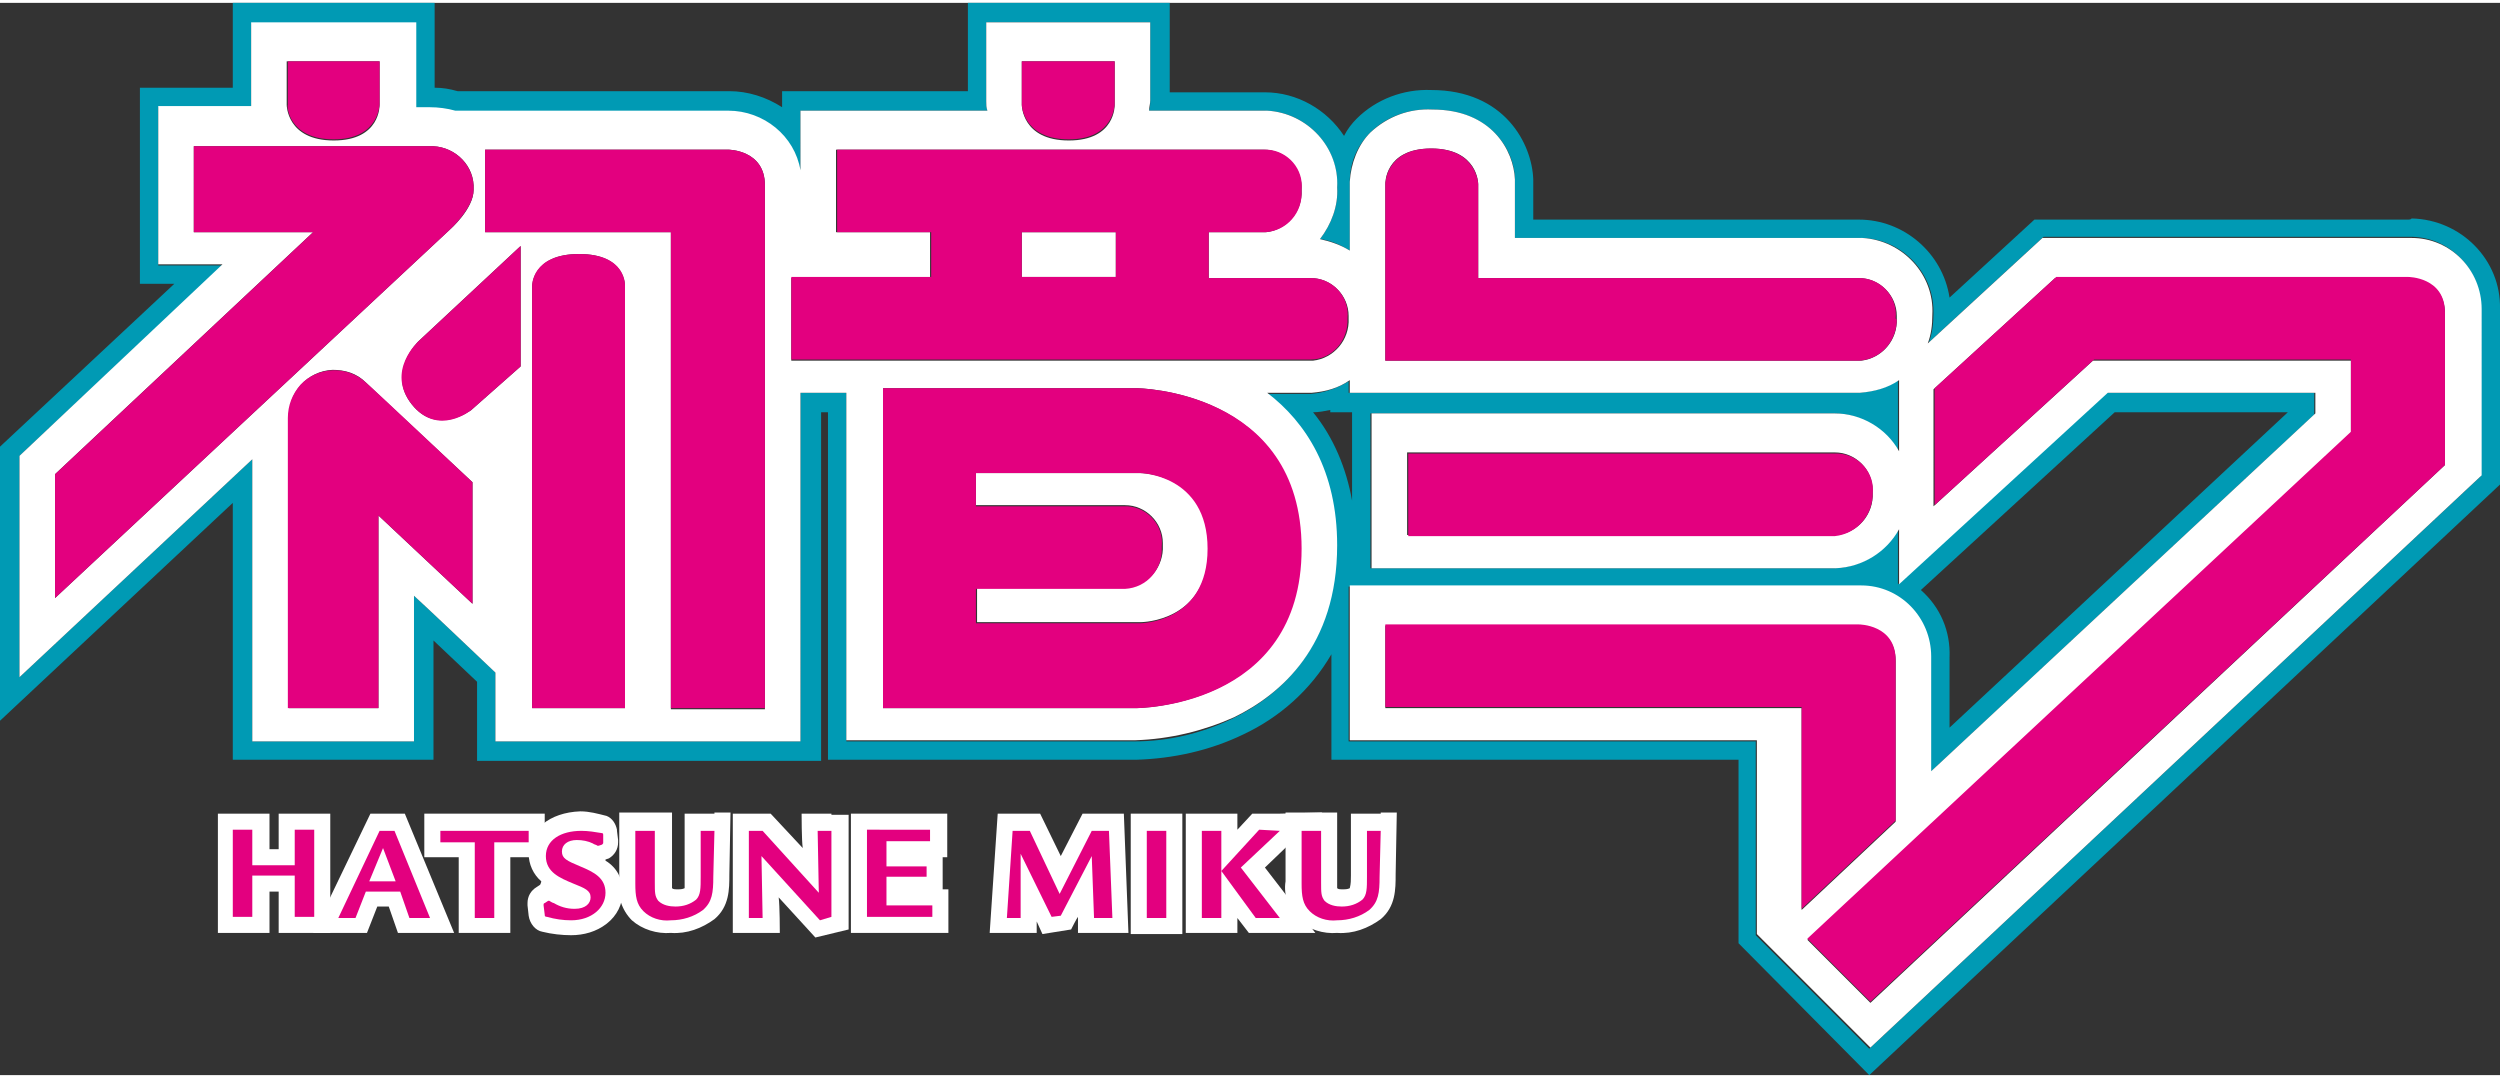
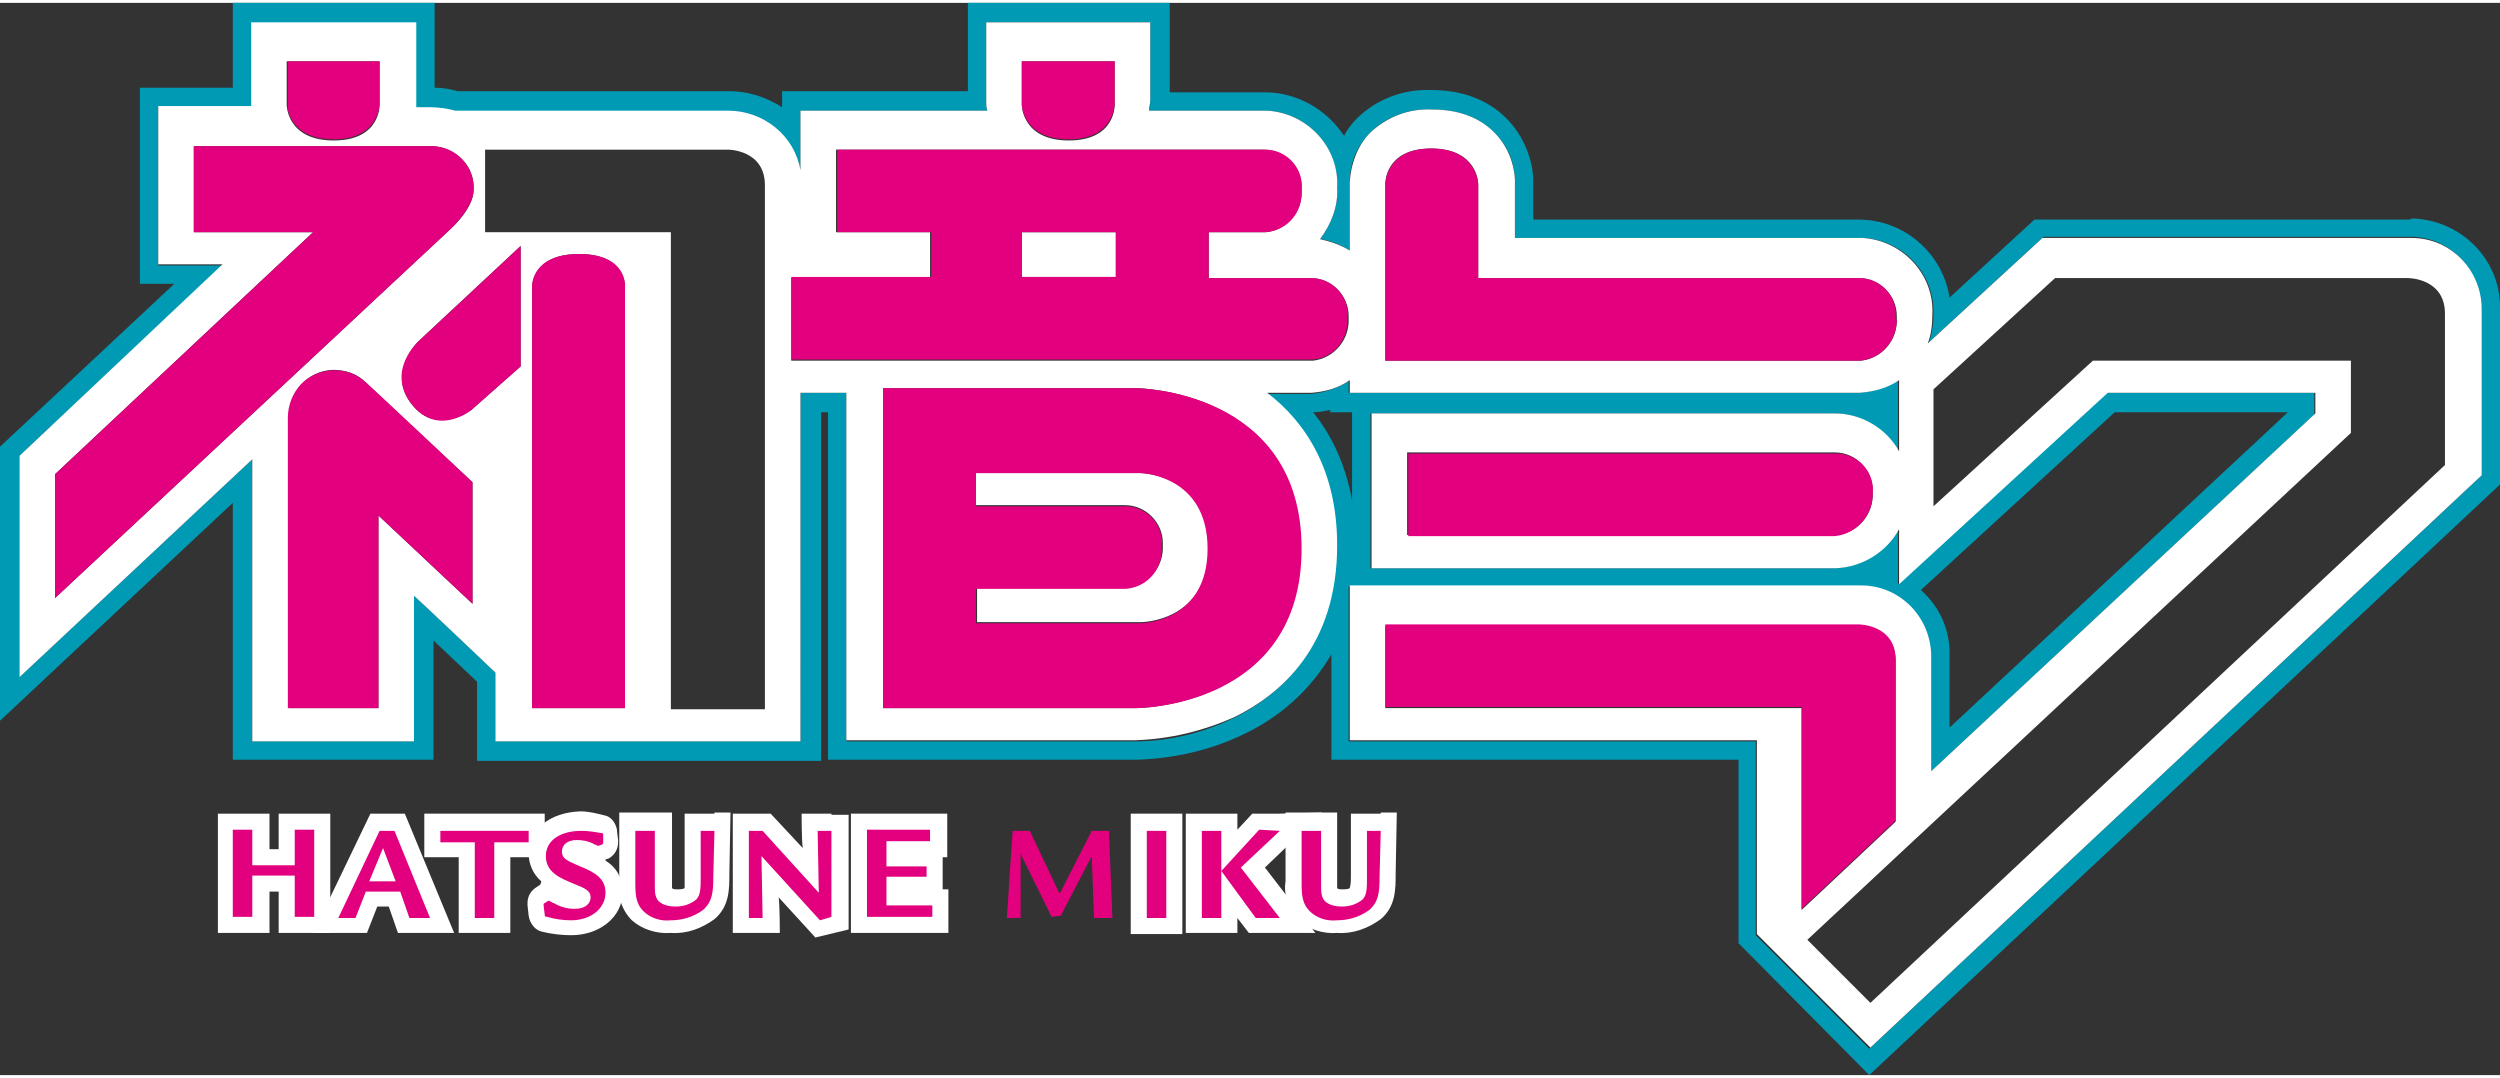
<svg xmlns="http://www.w3.org/2000/svg" version="1.1" id="layer" x="0px" y="0px" viewBox="0 0 218 93.5" style="enable-background:new 0 0 218 93.5;" xml:space="preserve" width="218" height="94">
  <rect x="0" y="0" width="218" height="93.5" fill="#333333" stroke="none" />
  <style type="text/css">
	.st0{fill:none;}
	.st1{fill:#009AB4;}
	.st2{fill:#FFFFFF;}
	.st3{fill:#E3007F;}
</style>
  <path class="st0" d="M199.6,35.7h-15.1l-16.9,15.5c1.7,1.5,2.6,3.6,2.6,5.9v6.1L199.6,35.7z" />
  <path class="st0" d="M114.5,35.7c1.7,2.3,2.9,4.9,3.4,7.7v-7.7H116v-0.2C115.5,35.6,115,35.7,114.5,35.7z" />
  <path class="st1" d="M210,18.9h-32.6l-7.4,6.8c-0.6-3.9-4-6.8-7.9-6.8l-28.4,0l0-3.5c-0.1-3.1-2.5-7.8-8.9-7.8  c-2.4-0.1-4.8,0.8-6.5,2.5c-0.4,0.4-0.8,0.9-1.1,1.5c-1.5-2.3-4.1-3.8-6.9-3.8H102V0H84.4l0,7.7l-16.2,0v1.4c-1.4-0.9-3-1.4-4.6-1.4  H39.9c-0.7-0.2-1.3-0.3-2-0.3V0H20.3l0,7.4l-8.1,0v17.1h3L0,38.7v23.9l20.3-19v22.4h17.5V55.6l3.8,3.6v6.9h30V35.7h0.6V66h26.9  c3.2-0.1,6.4-0.8,9.3-2.2c3.2-1.5,5.9-3.9,7.7-7V66h35.5v16L163,93.5l55-51.5V26.7c0.1-4.3-3.4-7.8-7.7-7.9  C210.2,18.9,210.1,18.9,210,18.9z M216.3,41.3L163,91.2l-7-7l-2-2l-0.9-0.9V64.4h-35.5V50.9h44.4c3.4-0.1,6.2,2.6,6.3,6  c0,0.1,0,0.2,0,0.2v10l33.5-31.2V34h-18.1l-18.2,16.7v-4.8c-1.1,2-3.2,3.3-5.5,3.4h-40.5V35.8l40.4,0c2.3,0,4.4,1.3,5.6,3.3v-6.2  c-1,0.7-2.2,1-3.4,1.1h-44.5V33c-1,0.6-2.1,1-3.3,1.1h-3.9c3.4,2.6,6.1,6.8,6.1,13.3c0,8.8-4.9,13-9,15c-2.7,1.3-5.6,2-8.6,2H73.8  V34h-4v30.4H43.2v-6c-2-1.9-6.1-5.8-7.1-6.7v12.7H22V39.8l-20.3,19V39.5l17.7-16.6h-5.6V9.1h3.1l5,0c0-0.2,0-0.3,0-0.4v0l0-6.9h14.3  v6.8c0,0.2,0,0.4,0,0.6h1.2c0.8,0,1.5,0.1,2.2,0.3h23.9c3.1-0.1,5.7,2.1,6.3,5.2V9.4l16.3,0C86,9.1,86,8.9,86,8.6v0l0-6.9h14.3v6.8  c0,0.3,0,0.6-0.1,0.9h10c3.5,0,6.4,2.9,6.4,6.4c0,0.1,0,0.2,0,0.3c0.1,1.6-0.5,3.2-1.5,4.5c0.9,0.1,1.8,0.5,2.6,1v-6  c0-1.6,0.6-3.1,1.8-4.3c1.4-1.4,3.4-2.1,5.4-2c5.2,0,7.2,3.7,7.2,6.1v0l0,5.1l30.1,0c3.5,0,6.4,2.9,6.4,6.4c0,0.1,0,0.2,0,0.2  c0,0.8-0.1,1.7-0.4,2.5l10-9.2H210c3.4-0.1,6.2,2.6,6.3,6c0,0.1,0,0.2,0,0.2L216.3,41.3z M117.9,35.7v7.7c-0.5-2.8-1.6-5.5-3.4-7.7  c0.5,0,1-0.1,1.5-0.2v0.2H117.9z M167.5,51.2l16.9-15.5h15.1l-29.5,27.5v-6.1C170.1,54.8,169.2,52.7,167.5,51.2L167.5,51.2z" />
  <line class="st0" x1="36.2" y1="8.5" x2="36.2" y2="8.6" />
  <rect x="89.1" y="20" class="st2" width="8.2" height="3.9" />
  <path class="st2" d="M85.1,43.8l13,0c1.8,0,3.3,1.5,3.3,3.3c0,0.1,0,0.2,0,0.2c0.1,1.9-1.3,3.5-3.1,3.7c0,0-0.1,0-0.1,0h-13v3h14.3  c0,0,5.9,0,5.9-6.5S99.4,41,99.4,41H85.1V43.8z" />
  <path class="st2" d="M210,20.5h-31.9l-10,9.2c0.3-0.8,0.4-1.6,0.4-2.5c0.2-3.5-2.6-6.5-6.1-6.7c-0.1,0-0.2,0-0.2,0l-30.1,0l0-5.1v0  c-0.1-2.5-2-6.1-7.2-6.1c-2-0.1-3.9,0.6-5.4,2c-1.1,1.1-1.7,2.7-1.8,4.3v6c-0.8-0.5-1.7-0.8-2.6-1c1-1.3,1.6-2.9,1.5-4.5  c0.2-3.5-2.6-6.5-6.1-6.7c-0.1,0-0.2,0-0.3,0h-10c0-0.3,0.1-0.6,0.1-0.9V1.7H86l0,6.9v0c0,0.3,0,0.5,0.1,0.8l-16.3,0v5.2  c-0.5-3-3.2-5.2-6.3-5.2H39.7c-0.7-0.2-1.5-0.3-2.2-0.3h-1.2c0-0.2,0-0.4,0-0.6V1.7H21.9l0,6.9v0c0,0.1,0,0.3,0,0.4l-5,0h-3.1v13.8  h5.6L1.7,39.5v19.3l20.3-19v24.6h14.1V51.7c1,0.9,5.1,4.8,7.1,6.7v6h26.6V34h4v30.3h25.2c3-0.1,5.9-0.8,8.6-2c4.1-2,9-6.2,9-15  c0-6.5-2.7-10.7-6.1-13.3h3.9c1.2-0.1,2.3-0.4,3.3-1.1V34h44.5c1.2-0.1,2.4-0.4,3.4-1.1v6.2c-1.1-2-3.3-3.3-5.6-3.3l-40.4,0v13.5  h40.5c2.3-0.1,4.4-1.4,5.5-3.4v4.8L183.8,34h18.1v1.8l-33.5,31.2v-10c0-3.4-2.7-6.2-6.1-6.2c-0.1,0-0.2,0-0.2,0h-44.4v13.5h35.5  v16.9l0.9,0.9l2,2l7,7l53.3-49.9V26.7c0-3.4-2.7-6.2-6.1-6.2C210.1,20.5,210.1,20.5,210,20.5z M120.8,54.3h41.3c0,0,3.2,0,3.2,3.1  v14l-8.2,7.7V61.5h-36.3V54.3z M205,37.5v-6.3h-22.5l-13.9,12.7V33.7l10.6-9.7H210c0,0,3.2,0,3.2,3.1v13.2l-50.1,46.9l-5.5-5.5  L205,37.5z M113.4,47.6c0,13.9-14.4,13.9-14.4,13.9H77V33.6h22.1C99.1,33.6,113.4,33.7,113.4,47.6z M69,31.2v-7.2h12.1V20h-8.2v-7.2  l37.3,0c1.8,0,3.3,1.5,3.3,3.3c0,0.1,0,0.2,0,0.2c0.1,1.9-1.3,3.5-3.1,3.7c0,0-0.1,0-0.1,0h-4.9V24h8.9c1.8,0,3.3,1.5,3.3,3.3  c0,0.1,0,0.2,0,0.2c0.1,1.9-1.3,3.5-3.1,3.7c0,0-0.1,0-0.1,0L69,31.2z M97.2,5.1v3.8c0,0,0.1,3.1-4,3.1s-4.1-3.1-4.1-3.1l0-3.8H97.2  z M120.8,31.2V15.8c0,0-0.1-3.1,4-3.1s4.1,3.1,4.1,3.1l0,8.2l33.2,0c1.8,0,3.3,1.5,3.3,3.3c0,0.1,0,0.2,0,0.2  c0.1,1.9-1.3,3.5-3.1,3.7c0,0-0.1,0-0.1,0L120.8,31.2z M4.8,41.1L27.3,20H16.9v-7.5c0,0,19.3,0,20.5,0c2-0.1,3.8,1.4,3.9,3.4  c0,0.1,0,0.3,0,0.4c0,1.7-2.1,3.5-2.1,3.5L4.8,51.9V41.1z M33.1,5.1v3.8c0,0,0.1,3.1-4,3.1S25,8.9,25,8.9l0-3.8H33.1z M66.7,15.9  v45.7h-8.2V20H42.3v-7.2h21.2C63.5,12.8,66.7,12.8,66.7,15.9z M54.5,24.7v36.8h-8.1V24.7c0,0,0-2.8,4.1-2.8S54.5,24.7,54.5,24.7z   M45.4,21.2v10.5l-4.3,3.8c0,0-3,2.3-5.2-0.5s0.6-5.5,0.6-5.5L45.4,21.2z M33,61.5h-7.8V36.2C25.1,34,26.8,32.1,29,32  c1.1,0,2.1,0.3,2.9,1.1c0.5,0.5,9.3,8.7,9.3,8.7v10.6L33,44.7L33,61.5z M122.7,46.4v-7.2l37.3,0c1.8,0,3.3,1.5,3.3,3.3  c0,0.1,0,0.2,0,0.2c0.1,1.9-1.3,3.5-3.1,3.7c0,0-0.1,0-0.1,0L122.7,46.4z" />
-   <path class="st3" d="M213.2,40.3V27c0-3.1-3.2-3.1-3.2-3.1h-30.7l-10.6,9.7v10.2l13.9-12.7H205v6.3l-47.4,44.2l5.5,5.5L213.2,40.3z" />
  <path class="st3" d="M29.1,11.9c4,0,4-3.1,4-3.1V5.1h-8l0,3.8C25,8.9,25.1,11.9,29.1,11.9z" />
  <path class="st3" d="M41.3,16.3c0.1-2-1.5-3.7-3.5-3.8c-0.1,0-0.3,0-0.4,0c-1.2,0-20.5,0-20.5,0V20h10.4L4.8,41.1v10.8l34.4-32.1  C39.2,19.8,41.3,17.9,41.3,16.3z" />
  <path class="st3" d="M41.2,41.8c0,0-8.7-8.2-9.3-8.7c-1.6-1.5-4.2-1.4-5.7,0.2c-0.7,0.8-1.1,1.8-1.1,2.9v25.3H33V44.7l8.2,7.7  L41.2,41.8z" />
  <path class="st3" d="M35.9,35c2.3,2.9,5.2,0.5,5.2,0.5l4.3-3.8V21.2l-8.9,8.3C36.5,29.5,33.6,32.1,35.9,35z" />
-   <path class="st3" d="M42.3,12.8V20h16.2v41.5h8.2V15.9c0-3.1-3.2-3.1-3.2-3.1H42.3z" />
  <path class="st3" d="M46.4,24.7v36.8h8.1V24.7c0,0,0.2-2.8-4-2.8S46.4,24.7,46.4,24.7z" />
  <path class="st3" d="M157.1,79l8.2-7.7v-14c0-3.1-3.2-3.1-3.2-3.1h-41.3v7.2h36.3V79z" />
  <path class="st3" d="M165.3,27.5c0.2-1.8-1.2-3.4-3-3.5c-0.1,0-0.2,0-0.2,0l-33.2,0l0-8.2c0,0-0.1-3.1-4.1-3.1s-4,3.1-4,3.1v15.4  h41.3c1.9-0.1,3.3-1.7,3.3-3.6C165.3,27.6,165.3,27.5,165.3,27.5z" />
  <path class="st3" d="M163.3,42.8c0.2-1.8-1.2-3.4-3-3.5c-0.1,0-0.2,0-0.2,0l-37.3,0v7.2H160C161.9,46.3,163.3,44.7,163.3,42.8  C163.3,42.8,163.3,42.8,163.3,42.8z" />
  <path class="st3" d="M93.2,11.9c4,0,4-3.1,4-3.1V5.1h-8.1l0,3.8C89.1,8.9,89.2,11.9,93.2,11.9z" />
  <path class="st3" d="M77,33.6v27.9h22.1c0,0,14.4,0,14.4-13.9s-14.4-14-14.4-14H77z M105.3,47.6c0,6.5-5.9,6.5-5.9,6.5H85.1v-3h13  c1.9-0.1,3.3-1.7,3.2-3.6c0,0,0-0.1,0-0.1c0.2-1.8-1.2-3.4-3-3.5c-0.1,0-0.2,0-0.2,0l-13,0V41h14.3C99.4,41,105.3,41.1,105.3,47.6  L105.3,47.6z" />
  <path class="st3" d="M117.5,27.5c0.2-1.8-1.2-3.4-3-3.5c-0.1,0-0.2,0-0.2,0h-8.9V20h4.9c1.9-0.1,3.3-1.7,3.2-3.6c0,0,0-0.1,0-0.1  c0.2-1.8-1.2-3.4-3-3.5c-0.1,0-0.2,0-0.2,0l-37.3,0V20h8.2v3.9H69v7.2h45.3C116.1,31.1,117.6,29.5,117.5,27.5  C117.5,27.6,117.5,27.5,117.5,27.5z M97.3,23.9h-8.2V20h8.2V23.9z" />
  <path class="st2" d="M27.4,70.7h-3.1v3.1h-0.8v-3.1H19v10.4h4.5v-3.6h0.8v3.6h4.5V70.7H27.4z" />
  <path class="st3" d="M25.7,75.2v-3.1h1.7v7.6h-1.7v-3.6H22v3.6h-1.7v-7.6H22v3.1H25.7z" />
  <path class="st2" d="M34.4,70.7h-2.1l-5,10.4h4.7l0.9-2.3h1l0.8,2.3h4.9l-4.3-10.4H34.4z" />
  <path class="st3" d="M34.4,72.2l3.1,7.6h-1.8l-0.8-2.3h-3L31,79.8h-1.5l3.6-7.6H34.4z M34.5,76.6l-1.1-2.9l-1.2,2.9H34.5z" />
  <path class="st2" d="M46.1,70.7H37v3.8h3v6.6h4.5v-6.6h3v-3.8H46.1z" />
  <path class="st3" d="M46.1,72.2v1h-3v6.6h-1.7v-6.6h-3v-1H46.1z" />
  <path class="st2" d="M46.1,74.2c0,0.9,0.4,1.8,1.1,2.4c0,0.1-0.1,0.3-0.1,0.3l-0.3,0.2c-0.5,0.3-0.8,0.8-0.8,1.4c0,0.1,0,0.1,0,0.2  l0.1,0.9c0.1,0.7,0.6,1.3,1.2,1.4c0.8,0.2,1.7,0.3,2.5,0.3c1.1,0,2.2-0.3,3.1-1c0.9-0.7,1.4-1.7,1.4-2.8c0-1.1-0.5-2.1-1.5-2.7  c0,0,0-0.1,0-0.1l0.3-0.1c0.5-0.3,0.8-0.8,0.8-1.4c0-0.1,0-0.1,0-0.2l-0.1-0.8l0-0.1c-0.1-0.5-0.4-1-0.9-1.2  c-0.8-0.2-1.5-0.4-2.3-0.4C47.9,70.6,46.1,72.1,46.1,74.2z" />
  <path class="st3" d="M52.6,73.2c0,0.1,0,0.1-0.1,0.2l-0.3,0.1c-0.1,0-0.1,0-0.1,0c-0.1-0.1-0.3-0.1-0.4-0.2  c-0.4-0.2-0.9-0.3-1.4-0.3c-0.8,0-1.3,0.4-1.3,1c0,0.6,0.4,0.8,1.6,1.3s2.2,1,2.2,2.3c0,1.3-1.2,2.4-3,2.4c-0.7,0-1.4-0.1-2.1-0.3  c-0.2,0-0.2-0.1-0.2-0.2l-0.1-0.8c0-0.1,0-0.2,0.1-0.2l0.3-0.2c0,0,0.1,0,0.1,0c0,0,0.3,0.2,0.4,0.2c0.5,0.3,1.1,0.5,1.8,0.5  c1,0,1.4-0.5,1.4-1c0-0.6-0.5-0.8-1.5-1.2c-1.2-0.5-2.4-1-2.4-2.4c0-1.4,1.3-2.2,3.1-2.2c0.6,0,1.2,0.1,1.8,0.2  c0.1,0,0.1,0.1,0.1,0.2L52.6,73.2z" />
  <path class="st2" d="M62.3,70.7h-2.6v5.4c0,0.4,0,0.7,0,1.1c-0.2,0.1-0.4,0.1-0.7,0.1c-0.1,0-0.3,0-0.4-0.1c0-0.2,0-0.6,0-0.6v-6H54  v6c-0.2,1.2,0.2,2.5,1.1,3.4c0.9,0.8,2.2,1.2,3.4,1.1c1.4,0.1,2.7-0.4,3.8-1.2c1.3-1.1,1.3-2.6,1.3-3.9l0.1-5.4H62.3z" />
  <path class="st3" d="M57.1,72.2v4.5c0,0.9,0,1.2,0.3,1.6c0.4,0.4,1,0.5,1.5,0.5c0.7,0,1.3-0.2,1.8-0.6c0.4-0.4,0.4-1,0.4-2v-4h1.2  l-0.1,4c0,1.4-0.1,2.2-0.9,2.9c-0.8,0.6-1.8,0.9-2.8,0.9c-0.9,0.1-1.8-0.2-2.4-0.8c-0.6-0.6-0.7-1.3-0.7-2.4v-4.6H57.1z" />
  <path class="st2" d="M72.5,70.7h-2.6c0,0,0,2.4,0.1,3l-2.8-3h-3.3l0,10.4h4.1c0,0,0-2.4-0.1-3.1l3.2,3.5l2.9-0.7l0-10H72.5z" />
  <path class="st3" d="M66.5,72.2l4.9,5.4l-0.1-5.4h1.2l0,7.5l-1,0.3l-5.1-5.6l0.1,5.4h-1.2l0-7.6H66.5z" />
  <path class="st2" d="M81.1,70.7h-6.9v10.4h8.5v-3.8h-0.5v-2.8h0.4v-3.8H81.1z" />
  <path class="st3" d="M81.1,72.2v0.9h-3.8v2.2h3.5v0.9h-3.5v2.5h4v1h-5.7v-7.6H81.1z" />
-   <path class="st2" d="M96.8,70.7h-2.4l-1.9,3.7l-1.8-3.7H87l-0.7,10.4h4.1c0,0,0-0.5,0-1l0.5,1.1l2.5-0.4c0,0,0.5-1,0.6-1.1l0,1.4  h4.4l-0.4-10.4H96.8z" />
  <path class="st3" d="M89.8,72.2l2.6,5.5l2.8-5.5h1.5l0.3,7.6h-1.6l-0.2-5.4l-2.7,5.2l-0.8,0.1l-2.7-5.5L89,79.8h-1.2l0.5-7.6  L89.8,72.2z" />
  <polygon class="st2" points="101.7,70.7 98.6,70.7 98.6,81.2 103.1,81.2 103.1,70.7 " />
  <path class="st3" d="M101.7,72.2v7.6H100v-7.6H101.7z" />
  <path class="st2" d="M111.6,70.7h-2.4l-1.3,1.4v-1.4h-4.5v10.4h4.5v-1.3l1,1.3h5.8l-4.4-5.7l5-4.8L111.6,70.7z" />
  <path class="st3" d="M106.5,72.2v7.6h-1.7v-7.6H106.5z M111.6,72.2l-3.4,3.2l3.4,4.4h-2.1l-3-4.1l3.3-3.6L111.6,72.2z" />
  <path class="st2" d="M120.4,70.7h-2.6v5.4c0,0.4,0,0.7-0.1,1.1c-0.2,0.1-0.4,0.1-0.7,0.1c-0.1,0-0.3,0-0.4-0.1c0-0.2,0-0.6,0-0.6v-6  h-4.5v6c-0.2,1.2,0.3,2.5,1.1,3.4c0.9,0.8,2.2,1.2,3.4,1.1c1.4,0.1,2.7-0.4,3.8-1.2c1.3-1.1,1.3-2.6,1.3-3.9l0.1-5.4H120.4z" />
  <path class="st3" d="M115.2,72.2v4.5c0,0.9,0,1.2,0.3,1.6c0.4,0.4,1,0.5,1.5,0.5c0.7,0,1.3-0.2,1.8-0.6c0.4-0.4,0.4-1,0.4-2v-4h1.2  l-0.1,4c0,1.4-0.1,2.2-0.9,2.9c-0.8,0.6-1.8,0.9-2.8,0.9c-0.9,0.1-1.8-0.2-2.4-0.8c-0.6-0.6-0.7-1.3-0.7-2.4v-4.6H115.2z" />
</svg>